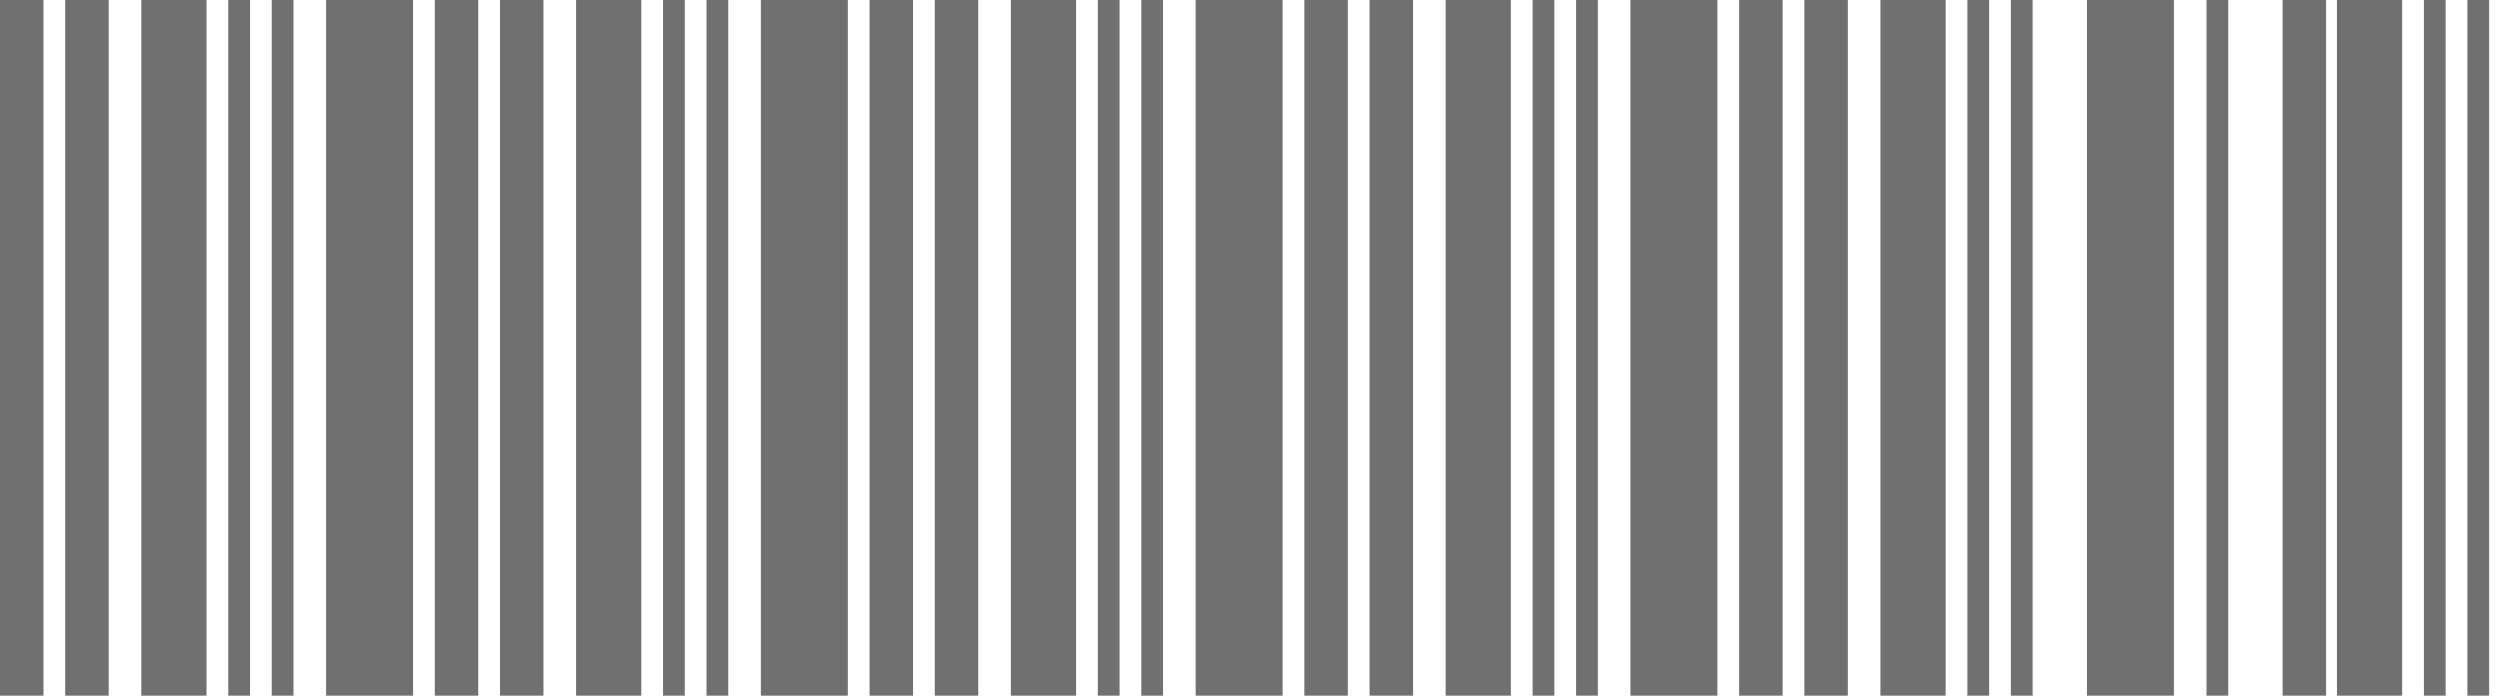
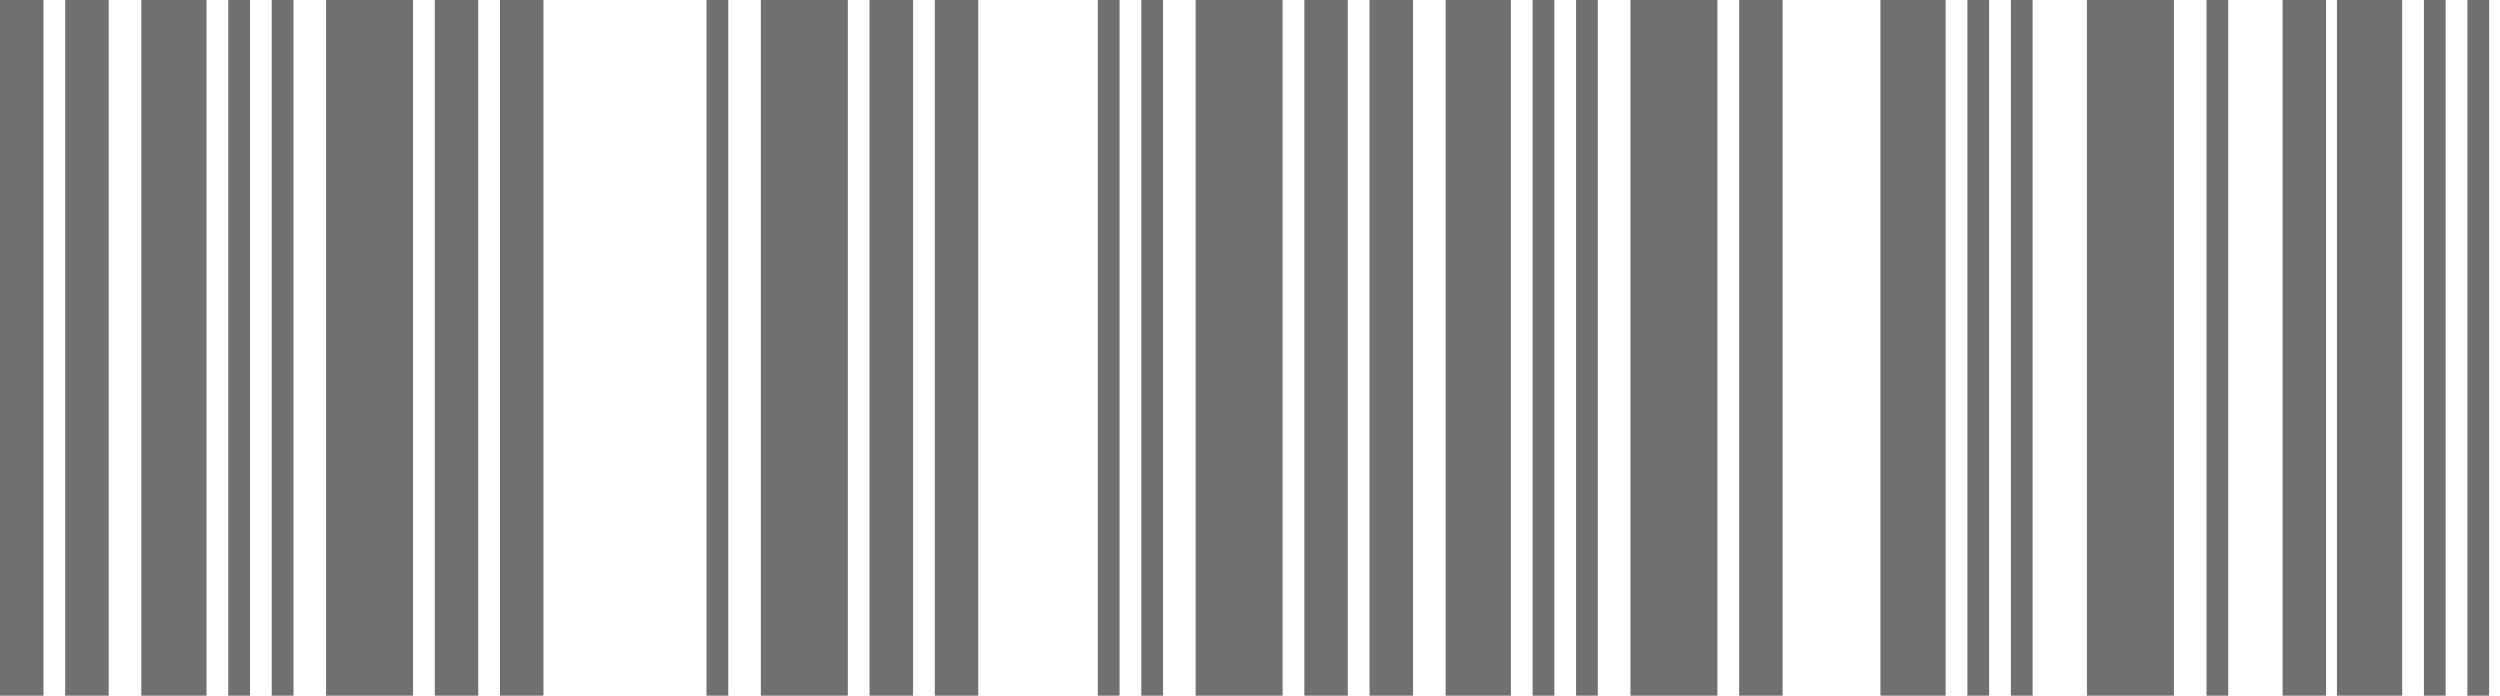
<svg xmlns="http://www.w3.org/2000/svg" width="115" height="32" viewBox="0 0 115 32" stroke="#707070">
  <line x1="1" y1="0" x2="1" y2="32" stroke-width="2" />
  <line x1="4" y1="0" x2="4" y2="32" stroke-width="2" />
  <line x1="8" y1="0" x2="8" y2="32" stroke-width="3" />
  <line x1="11" y1="0" x2="11" y2="32" stroke-width="1" />
  <line x1="13" y1="0" x2="13" y2="32" stroke-width="1" />
  <line x1="17" y1="0" x2="17" y2="32" stroke-width="4" />
  <line x1="21" y1="0" x2="21" y2="32" stroke-width="2" />
  <line x1="24" y1="0" x2="24" y2="32" stroke-width="2" />
-   <line x1="28" y1="0" x2="28" y2="32" stroke-width="3" />
-   <line x1="31" y1="0" x2="31" y2="32" stroke-width="1" />
  <line x1="33" y1="0" x2="33" y2="32" stroke-width="1" />
  <line x1="37" y1="0" x2="37" y2="32" stroke-width="4" />
  <line x1="41" y1="0" x2="41" y2="32" stroke-width="2" />
  <line x1="44" y1="0" x2="44" y2="32" stroke-width="2" />
-   <line x1="48" y1="0" x2="48" y2="32" stroke-width="3" />
  <line x1="51" y1="0" x2="51" y2="32" stroke-width="1" />
  <line x1="53" y1="0" x2="53" y2="32" stroke-width="1" />
  <line x1="57" y1="0" x2="57" y2="32" stroke-width="4" />
  <line x1="61" y1="0" x2="61" y2="32" stroke-width="2" />
  <line x1="64" y1="0" x2="64" y2="32" stroke-width="2" />
  <line x1="68" y1="0" x2="68" y2="32" stroke-width="3" />
  <line x1="71" y1="0" x2="71" y2="32" stroke-width="1" />
  <line x1="73" y1="0" x2="73" y2="32" stroke-width="1" />
  <line x1="77" y1="0" x2="77" y2="32" stroke-width="4" />
  <line x1="81" y1="0" x2="81" y2="32" stroke-width="2" />
-   <line x1="84" y1="0" x2="84" y2="32" stroke-width="2" />
  <line x1="88" y1="0" x2="88" y2="32" stroke-width="3" />
  <line x1="91" y1="0" x2="91" y2="32" stroke-width="1" />
  <line x1="93" y1="0" x2="93" y2="32" stroke-width="1" />
  <line x1="98" y1="0" x2="98" y2="32" stroke-width="4" />
  <line x1="102" y1="0" x2="102" y2="32" stroke-width="1" />
  <line x1="106" y1="0" x2="106" y2="32" stroke-width="2" />
  <line x1="109" y1="0" x2="109" y2="32" stroke-width="3" />
  <line x1="112" y1="0" x2="112" y2="32" stroke-width="1" />
  <line x1="114" y1="0" x2="114" y2="32" stroke-width="1" />
</svg>